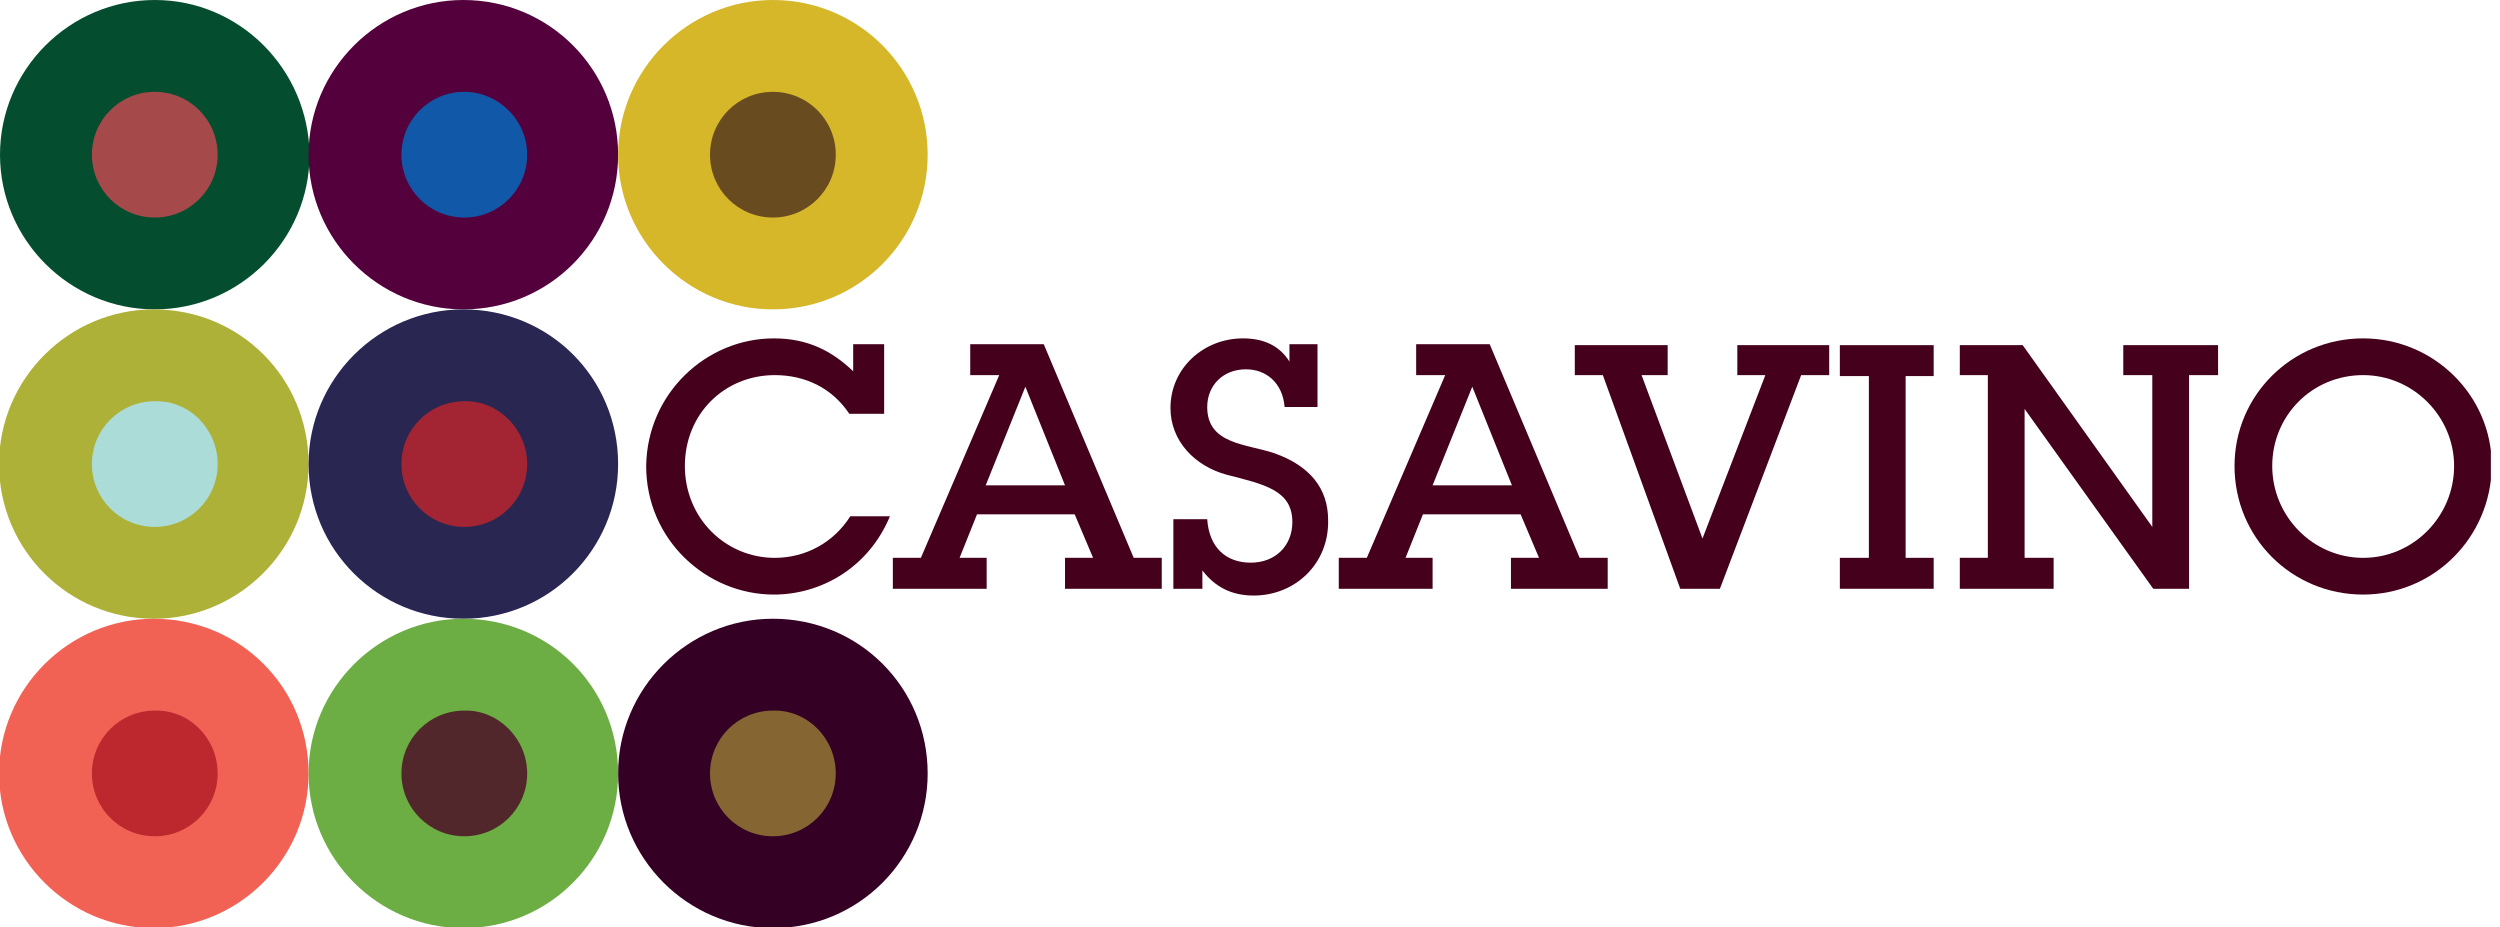
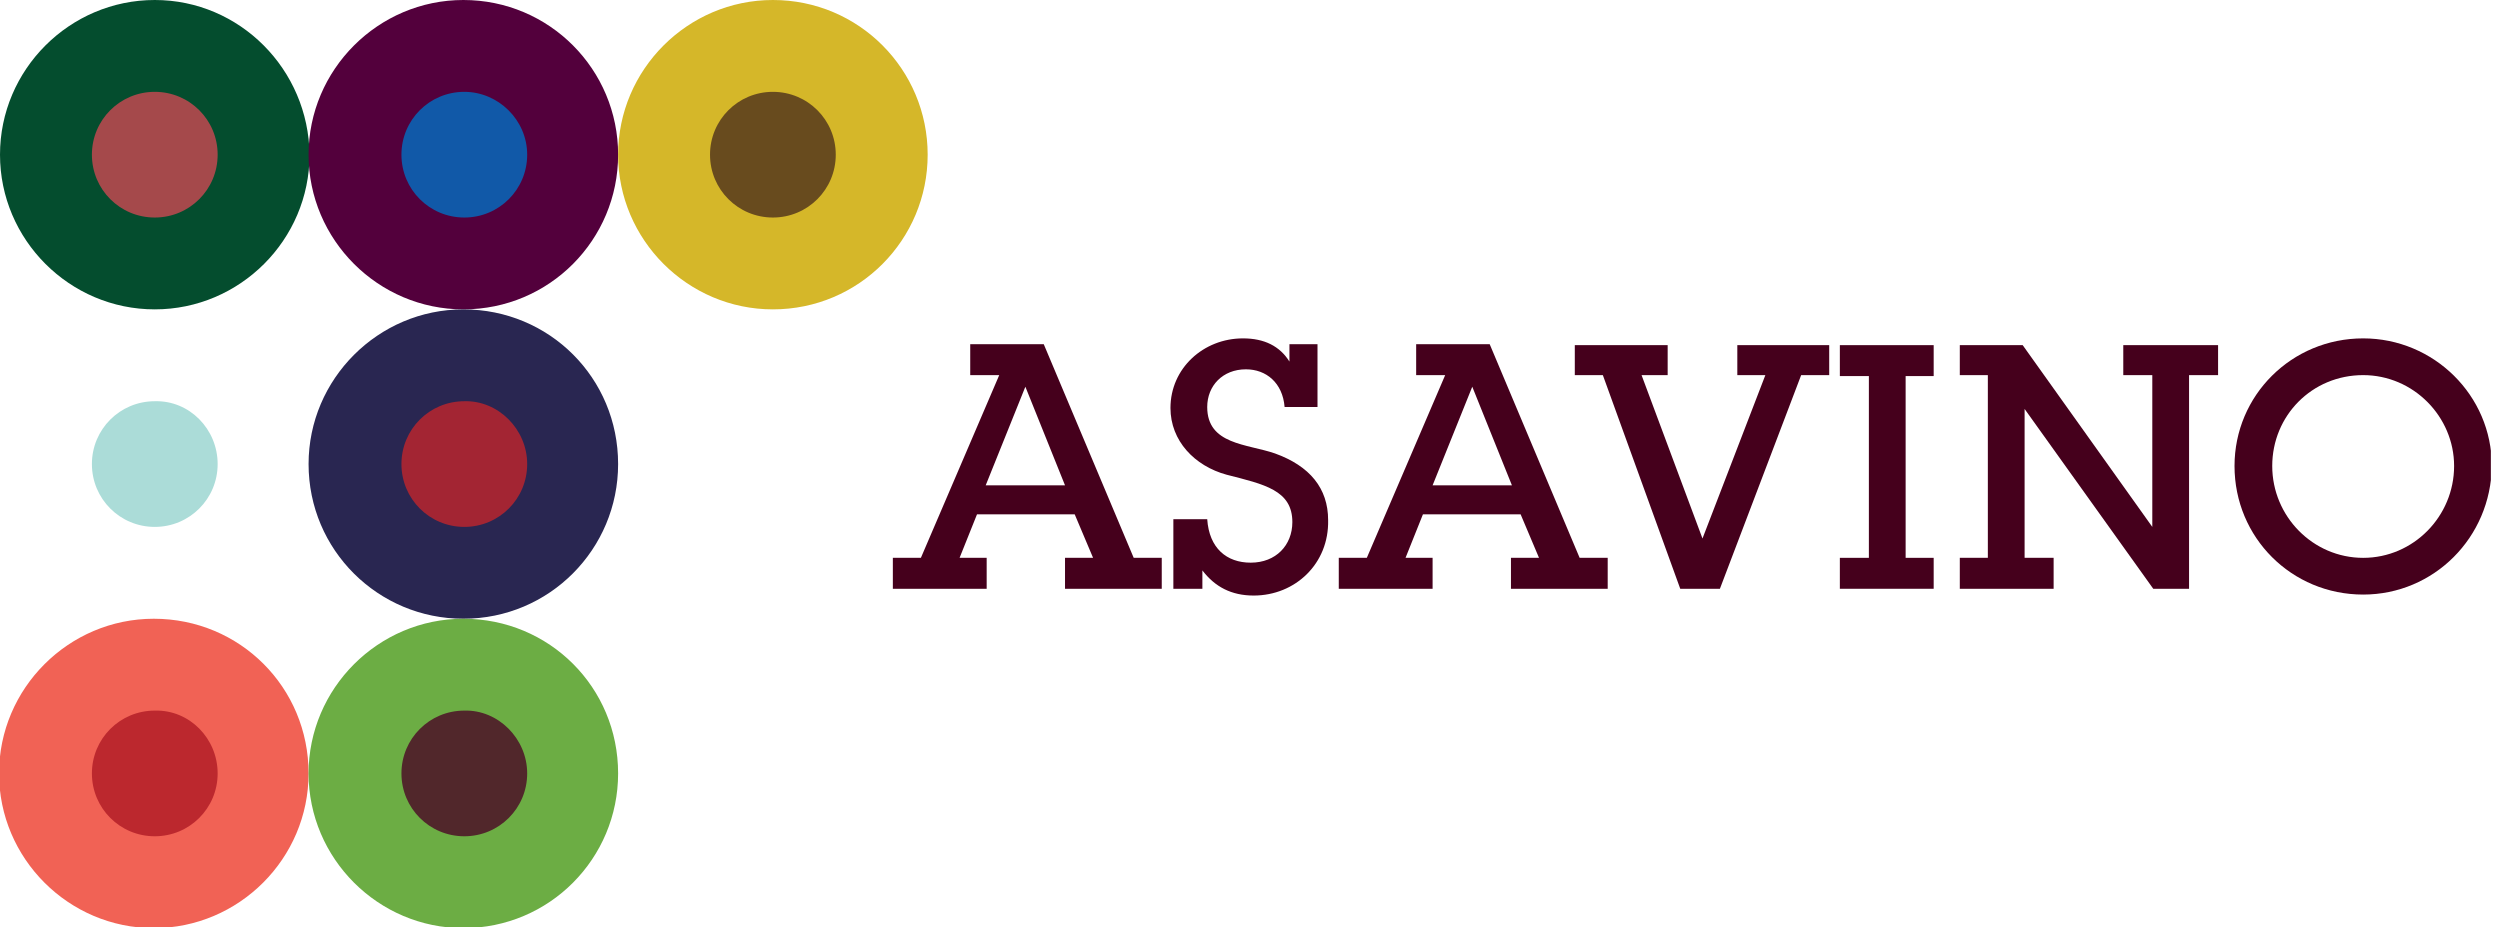
<svg xmlns="http://www.w3.org/2000/svg" width="151" height="56" viewBox="0 0 151 56" fill="none">
  <g clip-path="url(#clip0)">
-     <path d="M56.031 46.715C56.031 51.854 51.883 56.058 46.683 56.058C41.541 56.058 37.334 51.854 37.334 46.715C37.334 41.577 41.541 37.372 46.683 37.372C51.883 37.372 56.031 41.518 56.031 46.715Z" fill="#340023" />
    <path d="M9.348 0C4.207 0 0 4.204 0 9.343C0 14.482 4.207 18.686 9.348 18.686C14.49 18.686 18.696 14.482 18.696 9.343C18.638 4.204 14.49 0 9.348 0Z" fill="#044D2E" />
    <path d="M13.146 9.343C13.146 11.445 11.452 13.139 9.348 13.139C7.245 13.139 5.551 11.445 5.551 9.343C5.551 7.241 7.245 5.547 9.348 5.547C11.452 5.547 13.146 7.241 13.146 9.343Z" fill="#A5494B" />
    <path d="M37.334 9.343C37.334 14.482 33.186 18.686 27.986 18.686C22.845 18.686 18.638 14.482 18.638 9.343C18.638 4.204 22.845 0 27.986 0C33.186 0 37.334 4.204 37.334 9.343Z" fill="#53003C" />
    <path d="M31.842 9.343C31.842 11.445 30.148 13.139 28.045 13.139C25.941 13.139 24.247 11.445 24.247 9.343C24.247 7.241 25.941 5.547 28.045 5.547C30.09 5.547 31.842 7.241 31.842 9.343Z" fill="#1159A8" />
    <path d="M56.031 9.343C56.031 14.482 51.883 18.686 46.683 18.686C41.541 18.686 37.334 14.482 37.334 9.343C37.334 4.204 41.541 0 46.683 0C51.883 0 56.031 4.204 56.031 9.343Z" fill="#D5B729" />
    <path d="M50.48 9.343C50.48 11.445 48.786 13.139 46.683 13.139C44.579 13.139 42.885 11.445 42.885 9.343C42.885 7.241 44.579 5.547 46.683 5.547C48.786 5.547 50.48 7.241 50.48 9.343Z" fill="#684B1E" />
-     <path d="M18.638 28.029C18.638 33.168 14.431 37.372 9.29 37.372C4.148 37.372 -0.058 33.226 -0.058 28.029C-0.058 22.89 4.148 18.686 9.29 18.686C14.49 18.686 18.638 22.832 18.638 28.029Z" fill="#AEB137" />
    <path d="M13.146 28.029C13.146 30.131 11.452 31.825 9.348 31.825C7.245 31.825 5.551 30.131 5.551 28.029C5.551 25.927 7.245 24.234 9.348 24.234C11.452 24.175 13.146 25.927 13.146 28.029Z" fill="#ABDCD8" />
    <path d="M37.334 28.029C37.334 33.168 33.186 37.372 27.986 37.372C22.845 37.372 18.638 33.226 18.638 28.029C18.638 22.89 22.845 18.686 27.986 18.686C33.186 18.686 37.334 22.832 37.334 28.029Z" fill="#292651" />
-     <path d="M31.842 28.029C31.842 30.131 30.148 31.825 28.045 31.825C25.941 31.825 24.247 30.131 24.247 28.029C24.247 25.927 25.941 24.234 28.045 24.234C30.09 24.175 31.842 25.927 31.842 28.029Z" fill="#A32533" />
+     <path d="M31.842 28.029C31.842 30.131 30.148 31.825 28.045 31.825C25.941 31.825 24.247 30.131 24.247 28.029C24.247 25.927 25.941 24.234 28.045 24.234C30.09 24.175 31.842 25.927 31.842 28.029" fill="#A32533" />
    <path d="M18.638 46.715C18.638 51.854 14.431 56.058 9.29 56.058C4.148 56.058 -0.058 51.854 -0.058 46.715C-0.058 41.577 4.148 37.372 9.29 37.372C14.49 37.372 18.638 41.518 18.638 46.715Z" fill="#F16255" />
    <path d="M13.146 46.715C13.146 48.818 11.452 50.511 9.348 50.511C7.245 50.511 5.551 48.818 5.551 46.715C5.551 44.613 7.245 42.92 9.348 42.92C11.452 42.861 13.146 44.613 13.146 46.715Z" fill="#BC282E" />
    <path d="M37.334 46.715C37.334 51.854 33.186 56.058 27.986 56.058C22.845 56.058 18.638 51.854 18.638 46.715C18.638 41.577 22.845 37.372 27.986 37.372C33.186 37.372 37.334 41.518 37.334 46.715Z" fill="#6CAD44" />
    <path d="M31.842 46.715C31.842 48.818 30.148 50.511 28.045 50.511C25.941 50.511 24.247 48.818 24.247 46.715C24.247 44.613 25.941 42.92 28.045 42.92C30.09 42.861 31.842 44.613 31.842 46.715Z" fill="#51272B" />
-     <path d="M50.48 46.715C50.48 48.818 48.786 50.511 46.683 50.511C44.579 50.511 42.885 48.818 42.885 46.715C42.885 44.613 44.579 42.92 46.683 42.92C48.786 42.861 50.48 44.613 50.48 46.715Z" fill="#856633" />
-     <path d="M46.741 35.912C42.651 35.912 39.029 32.584 39.029 28.146C39.087 23.767 42.651 20.438 46.741 20.438C48.786 20.438 50.247 21.197 51.532 22.423V20.788H53.402V24.993H51.298C50.247 23.416 48.611 22.657 46.799 22.657C43.761 22.657 41.366 24.993 41.366 28.146C41.366 31.299 43.82 33.694 46.799 33.694C48.669 33.694 50.364 32.759 51.357 31.183H53.752C52.467 34.277 49.604 35.912 46.741 35.912Z" fill="#45001C" />
    <path d="M61.932 23.358L59.536 29.314H64.327L61.932 23.358ZM64.327 35.562V33.693H66.022L64.912 31.066H59.011L57.959 33.693H59.595V35.562H53.928V33.693H55.622L60.354 22.657H58.602V20.788H63.042L68.476 33.693H70.17V35.562H64.327Z" fill="#45001C" />
    <path d="M75.721 35.971C74.377 35.971 73.383 35.445 72.624 34.453V35.562H70.871V31.358H72.916C73.033 33.109 74.085 33.985 75.545 33.985C77.064 33.985 78.058 32.934 78.058 31.533C78.058 29.606 76.363 29.256 74.085 28.672C72.156 28.146 70.696 26.628 70.696 24.642C70.696 22.248 72.682 20.438 75.078 20.438C76.363 20.438 77.298 20.905 77.882 21.839V20.788H79.577V24.584H77.59C77.473 23.124 76.48 22.307 75.253 22.307C73.851 22.307 72.916 23.299 72.916 24.584C72.916 26.861 75.311 26.803 77.006 27.387C79.109 28.146 80.219 29.489 80.219 31.416C80.278 34.044 78.233 35.971 75.721 35.971Z" fill="#45001C" />
    <path d="M88.925 23.358L86.529 29.314H91.32L88.925 23.358ZM91.262 35.562V33.693H92.956L91.846 31.066H85.945L84.894 33.693H86.529V35.562H80.862V33.693H82.556L87.289 22.657H85.536V20.788H89.977L95.41 33.693H97.105V35.562H91.262Z" fill="#45001C" />
    <path d="M108.79 22.657L103.882 35.562H101.487L96.812 22.657H95.118V20.847H100.727V22.657H99.15L102.83 32.526L106.628 22.657H104.934V20.847H110.484V22.657H108.79Z" fill="#45001C" />
    <path d="M111.127 35.562V33.693H112.88V22.715H111.127V20.847H116.794V22.715H115.1V33.693H116.794V35.562H111.127Z" fill="#45001C" />
    <path d="M132.219 22.657V35.562H130.057L122.286 24.701V33.693H124.039V35.562H118.372V33.693H120.066V22.657H118.372V20.847H122.17L129.999 31.825V22.657H128.246V20.847H133.972V22.657H132.219Z" fill="#45001C" />
    <path d="M142.736 22.657C139.639 22.657 137.243 25.11 137.243 28.146C137.243 31.183 139.697 33.694 142.736 33.694C145.774 33.694 148.228 31.183 148.228 28.146C148.228 25.168 145.774 22.657 142.736 22.657ZM142.736 35.912C138.412 35.912 134.965 32.467 134.965 28.146C134.965 23.883 138.412 20.438 142.736 20.438C147.001 20.438 150.506 23.883 150.506 28.146C150.448 32.467 147.001 35.912 142.736 35.912Z" fill="#45001C" />
  </g>
  <defs>
    <clipPath id="clip0">
      <rect width="150.448" height="56" fill="white" />
    </clipPath>
  </defs>
</svg>